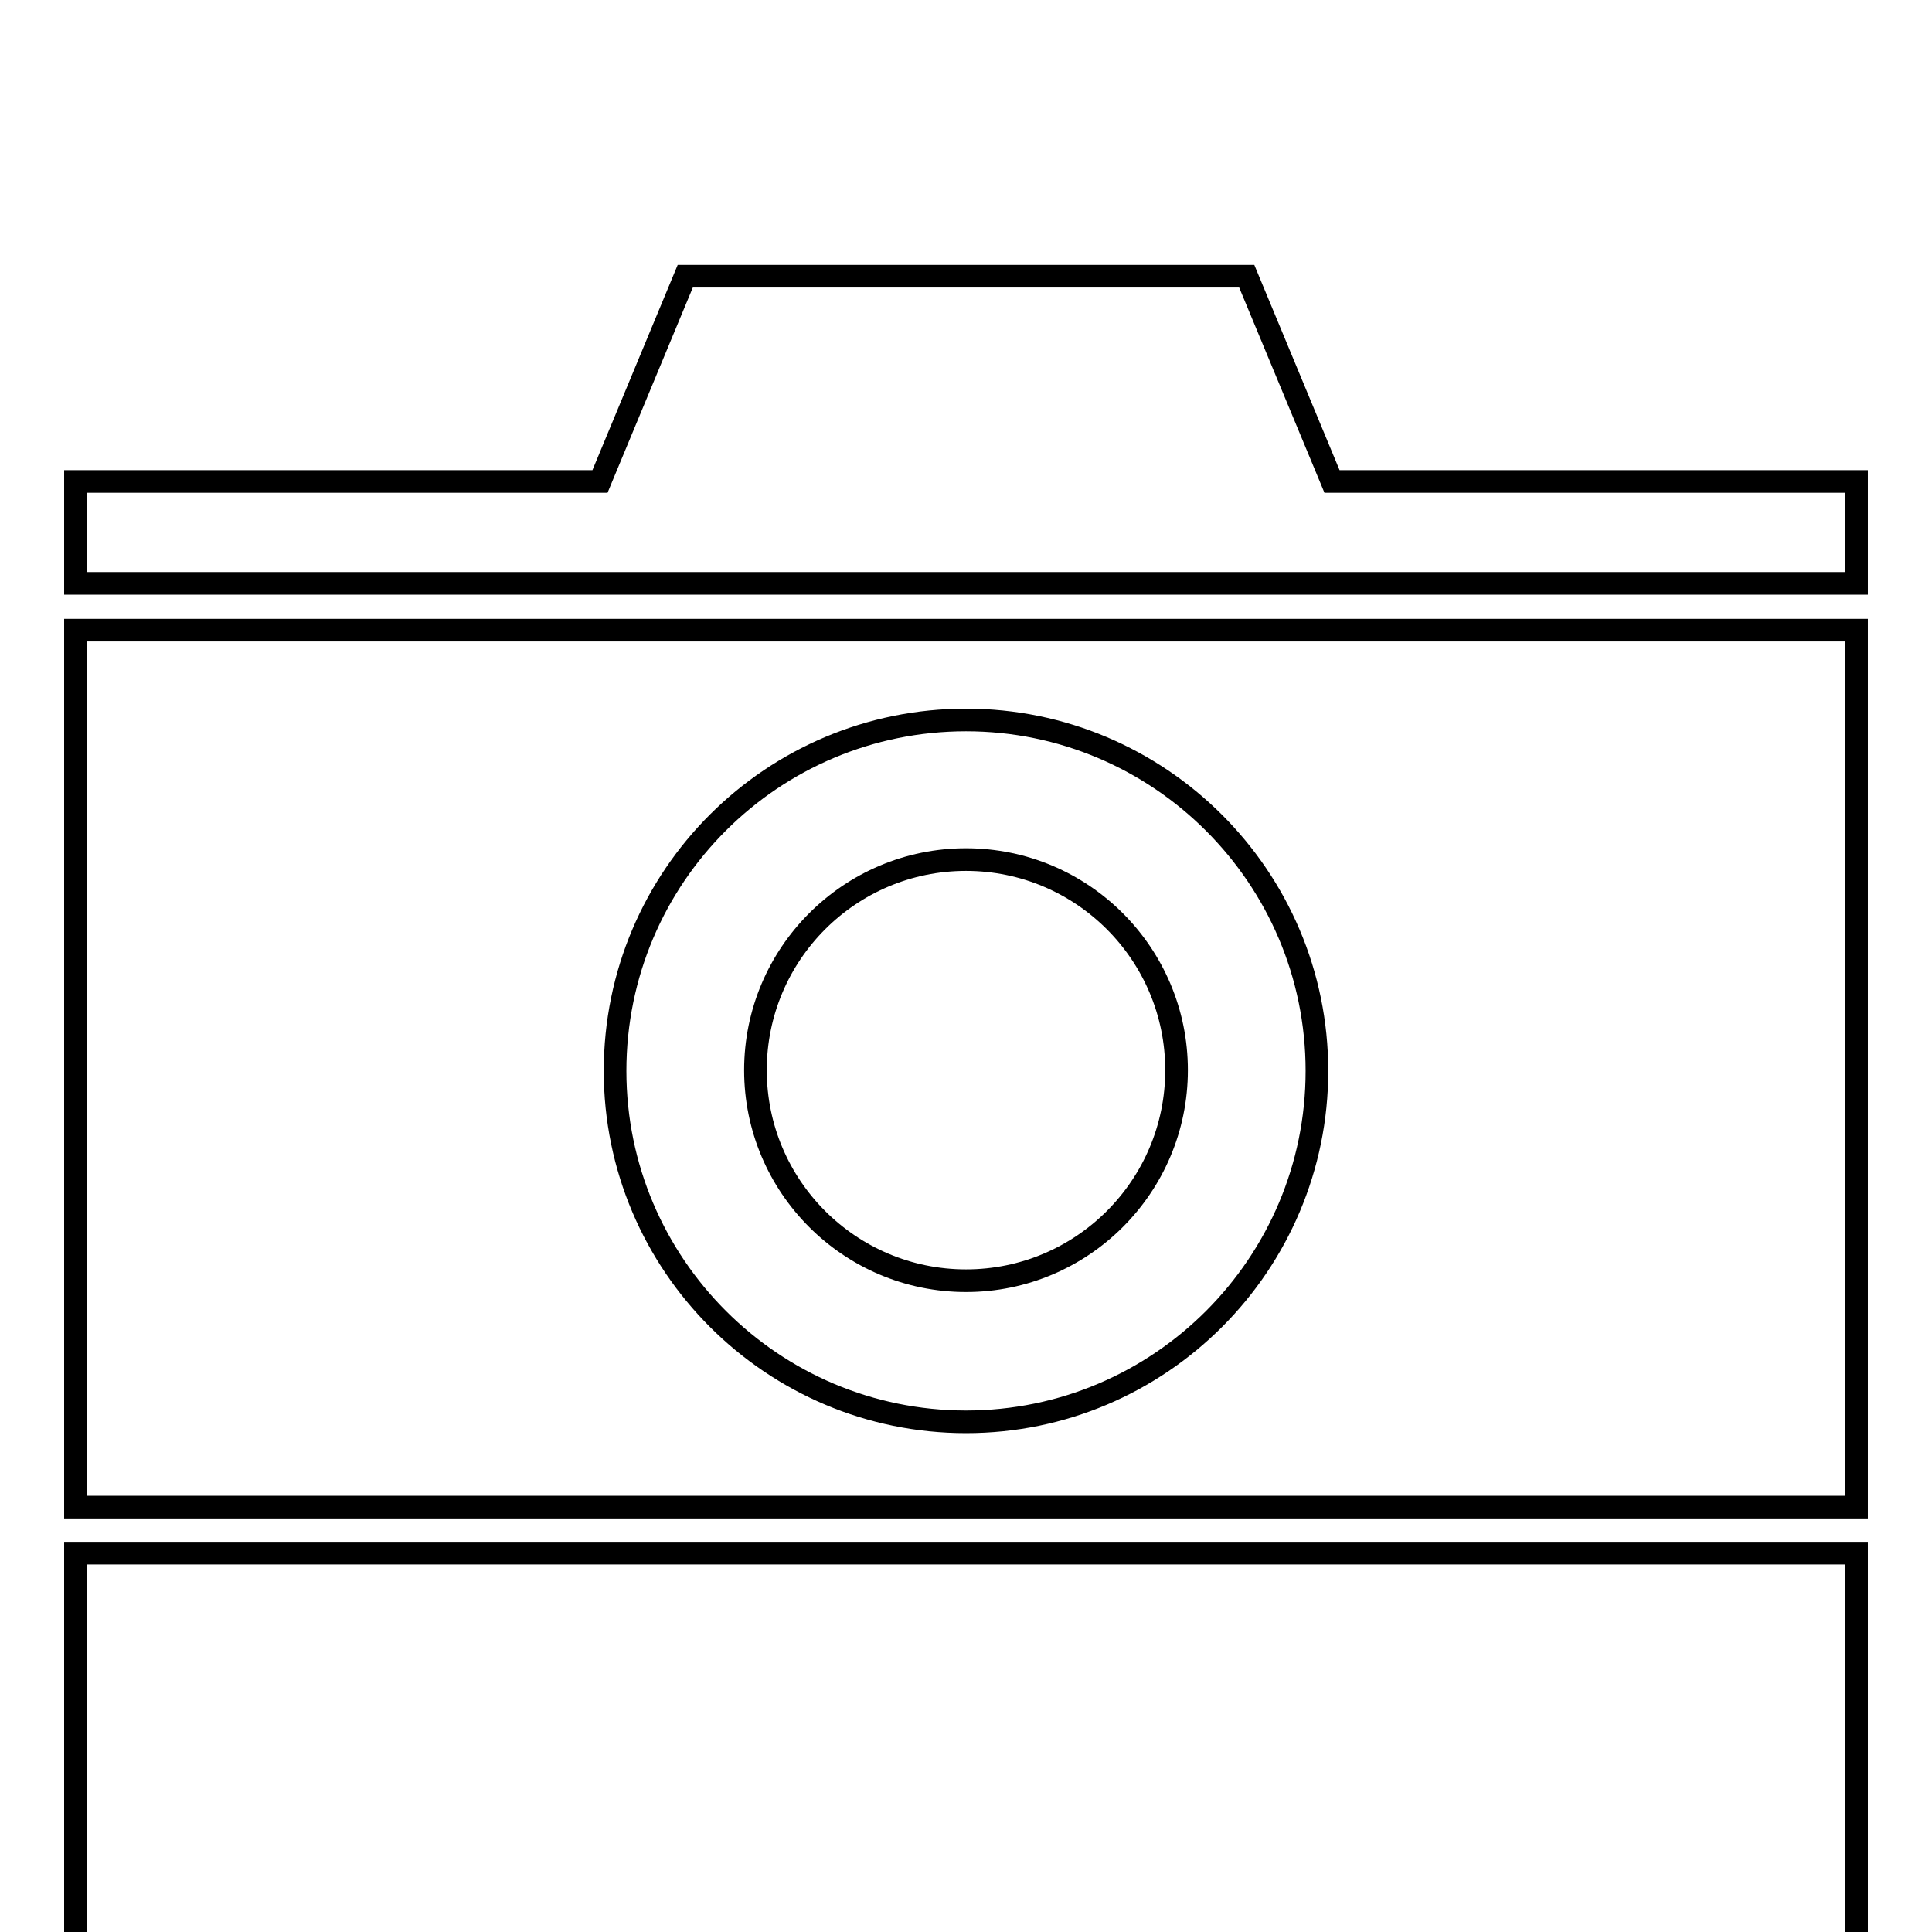
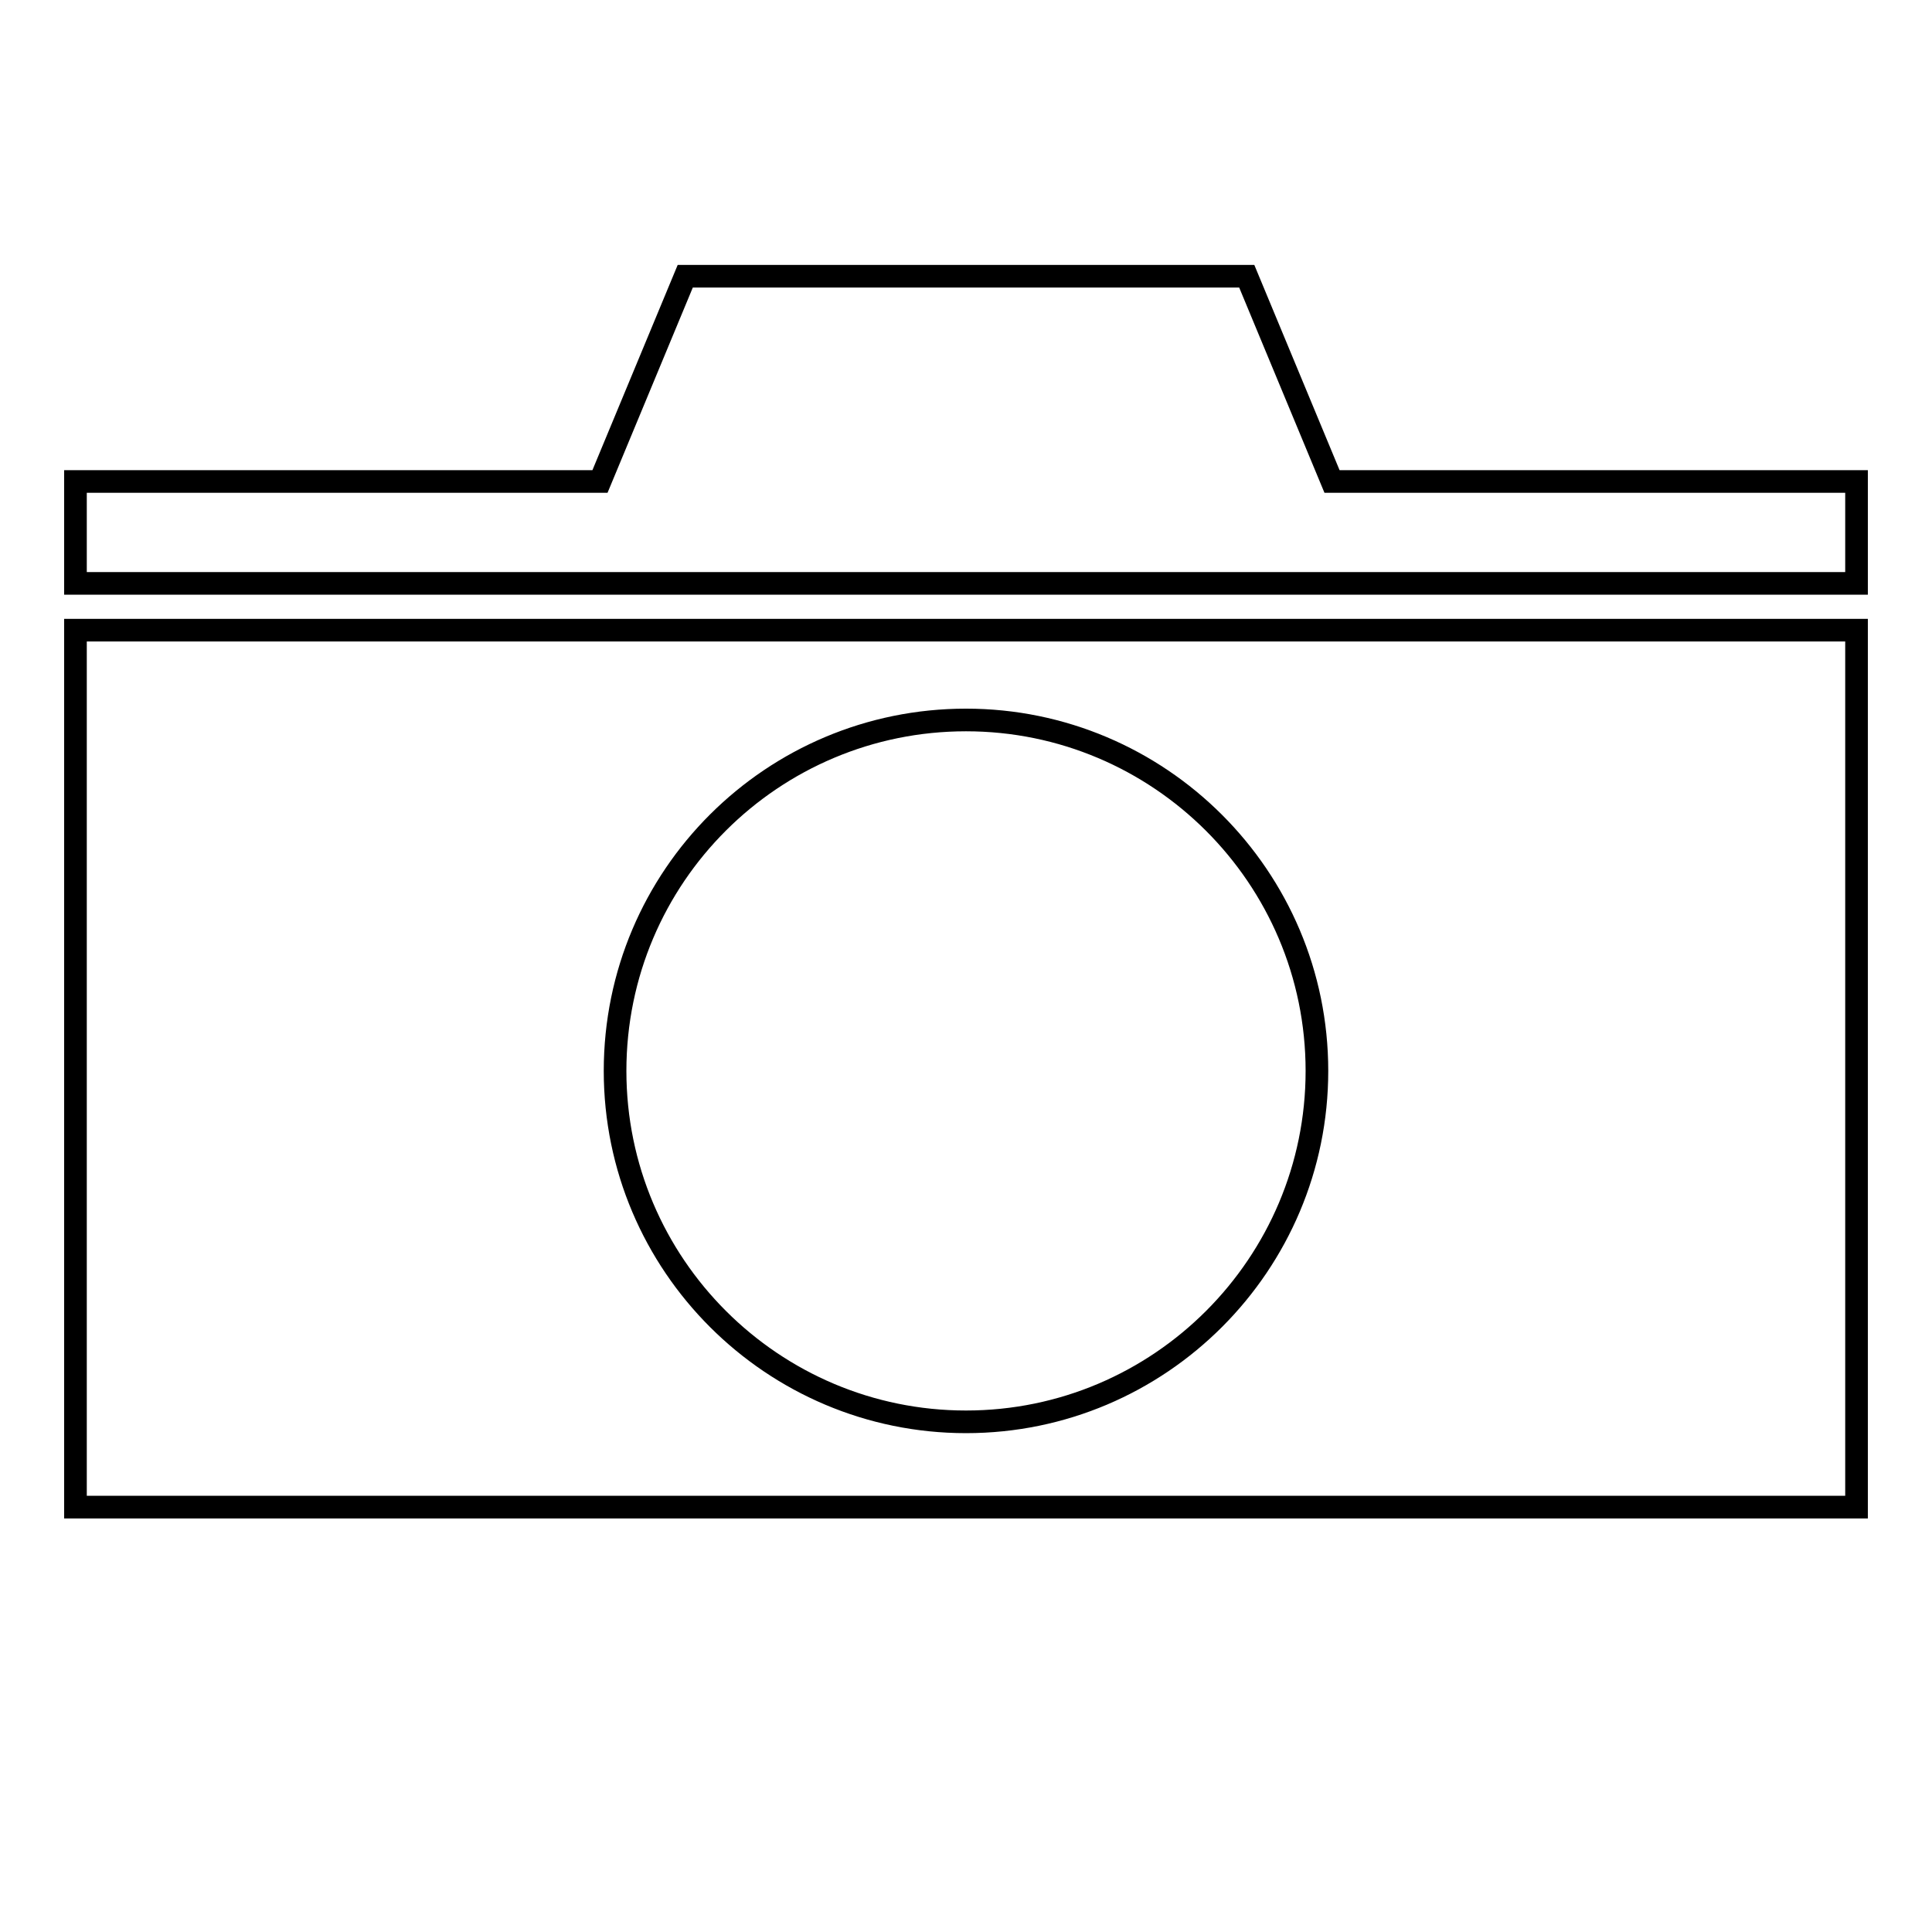
<svg xmlns="http://www.w3.org/2000/svg" version="1.1" x="0px" y="0px" viewBox="0 0 256 256" enable-background="new 0 0 256 256" xml:space="preserve">
  <g>
    <g>
      <g>
        <g>
          <path stroke-width="3" fill-opacity="0" stroke="#000000" d="M10,199.7h236V83.5H10V199.7z M128,95.4c25.6,0,46.5,20.8,46.5,46.5c0,25.6-20.8,46.5-46.5,46.5c-25.6,0-46.5-20.8-46.5-46.5C81.5,116.1,102.4,95.4,128,95.4z" />
-           <path stroke-width="3" fill-opacity="0" stroke="#000000" d="M10 205.8h236v236h-236z" />
          <path stroke-width="3" fill-opacity="0" stroke="#000000" d="M10 77.3L246 77.3 246 63.8 176.5 63.8 165.2 36.6 145.5 36.6 110.5 36.6 90.8 36.6 79.5 63.8 10 63.8 z" />
-           <path stroke-width="3" fill-opacity="0" stroke="#000000" d="M128,169.7c15.4,0,27.9-12.5,27.9-27.9c0-15.4-12.5-27.9-27.9-27.9c-15.4,0-27.9,12.5-27.9,27.9C100.1,157.2,112.6,169.7,128,169.7z" />
        </g>
      </g>
      <g />
      <g />
      <g />
      <g />
      <g />
      <g />
      <g />
      <g />
      <g />
      <g />
      <g />
      <g />
      <g />
      <g />
      <g />
    </g>
  </g>
</svg>